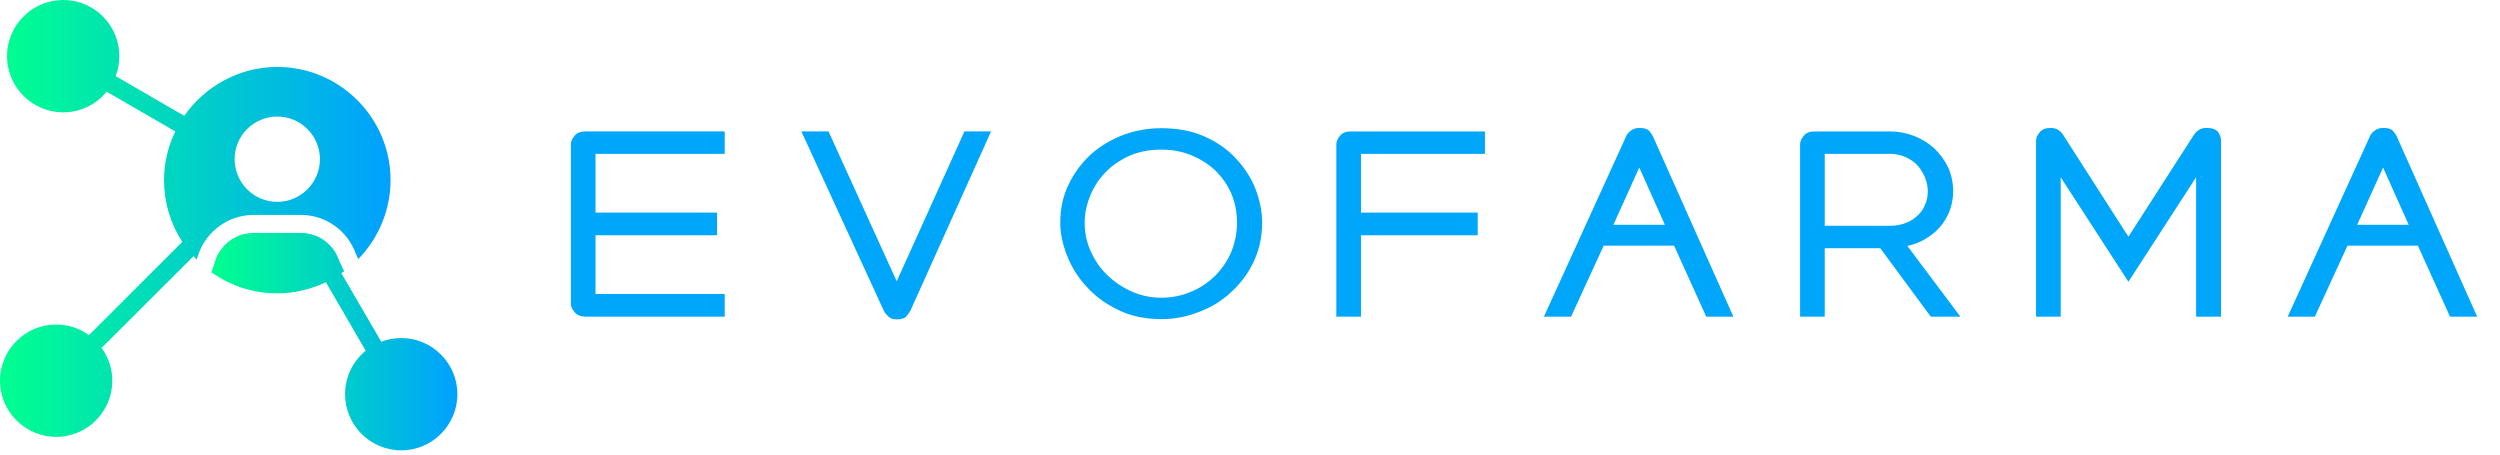
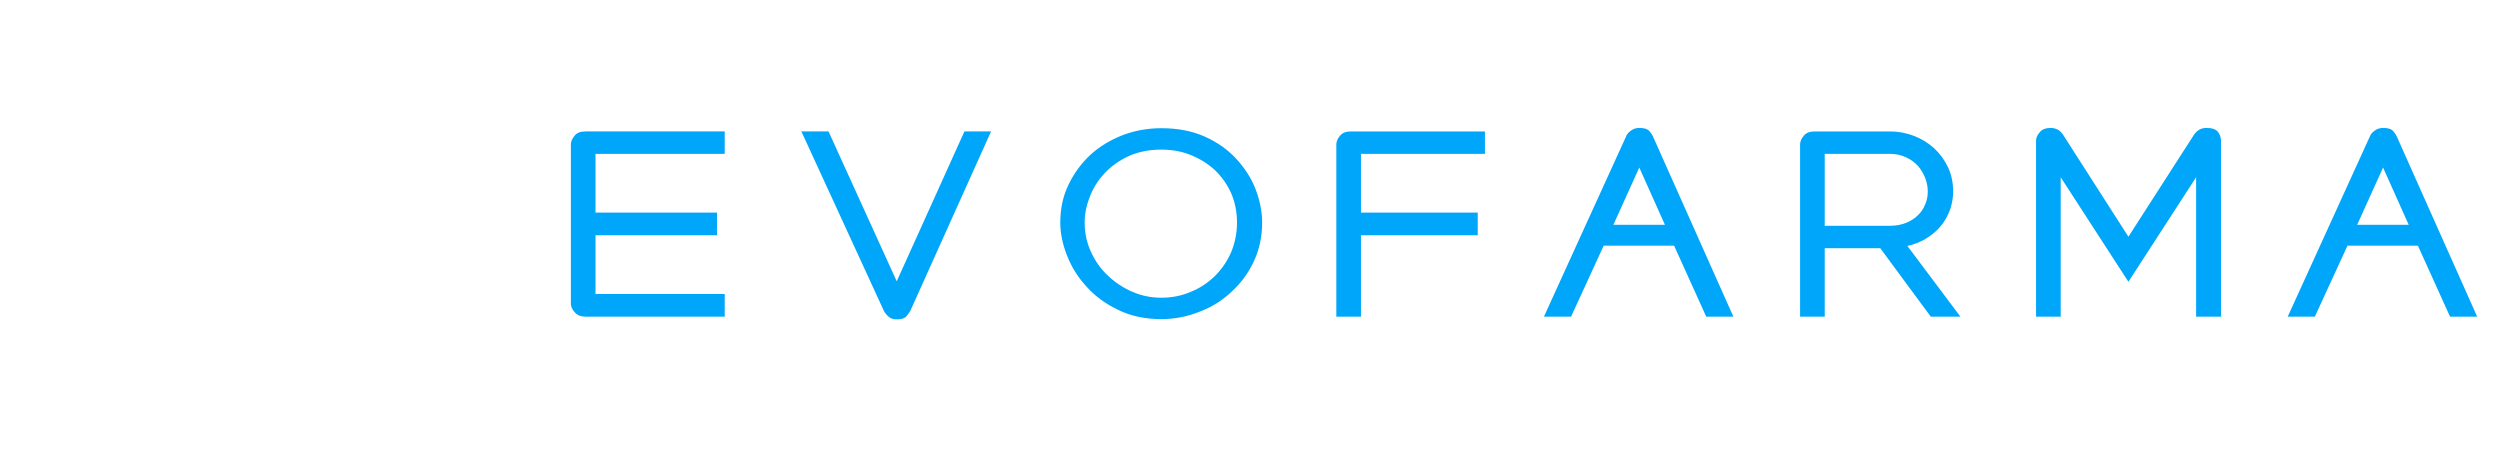
<svg xmlns="http://www.w3.org/2000/svg" width="100%" height="100%" viewBox="0 0 429 78" version="1.1" xml:space="preserve" style="fill-rule:evenodd;clip-rule:evenodd;stroke-linejoin:round;stroke-miterlimit:2;">
  <g id="SvgjsG1117" transform="matrix(1.334,0,0,1.334,-7.126,-7.728)">
    <g>
-       <path d="M41.005,14.402C36.219,14.402 31.759,16.8 29.047,20.693L20.218,15.584C20.531,14.784 20.694,13.915 20.694,13.012C20.694,9.038 17.461,5.793 13.475,5.793C9.489,5.793 6.245,9.038 6.245,13.012C6.245,16.997 9.489,20.242 13.475,20.242C15.723,20.242 17.739,19.21 19.06,17.588L27.889,22.698C26.95,24.645 26.44,26.776 26.44,28.966C26.44,31.828 27.263,34.563 28.792,36.903L16.777,48.907C15.595,48.038 14.136,47.539 12.571,47.539C8.586,47.539 5.341,50.784 5.341,54.758C5.341,58.744 8.586,61.988 12.571,61.988C16.557,61.988 19.79,58.744 19.79,54.758C19.79,53.182 19.28,51.734 18.411,50.552L30.241,38.745C30.368,38.896 30.496,39.046 30.635,39.197L30.866,38.502C31.932,35.466 34.783,33.439 37.981,33.439L44.04,33.439C47.215,33.439 50.054,35.443 51.108,38.432L51.433,39.116C54.039,36.44 55.581,32.801 55.581,28.966C55.581,20.937 49.034,14.402 41.005,14.402ZM41.005,31.759C37.981,31.759 35.524,29.291 35.524,26.267C35.524,23.242 37.981,20.786 41.005,20.786C44.029,20.786 46.497,23.242 46.497,26.267C46.497,29.291 44.029,31.759 41.005,31.759Z" style="fill:url(#_Linear1);fill-rule:nonzero;" />
-       <path d="M64.178,56.496C64.178,60.482 60.933,63.726 56.959,63.726C52.974,63.726 49.729,60.482 49.729,56.496C49.729,54.248 50.76,52.232 52.383,50.911L47.261,42.094C45.326,43.009 43.183,43.53 41.005,43.53C37.923,43.53 34.991,42.569 32.547,40.819L33.056,39.255C33.786,37.158 35.768,35.756 37.981,35.756L44.04,35.756C46.253,35.756 48.223,37.158 48.941,39.244C48.953,39.278 48.976,39.325 48.988,39.359L49.613,40.692C49.498,40.773 49.37,40.842 49.254,40.935L54.387,49.752C55.187,49.44 56.056,49.277 56.959,49.277C60.933,49.277 64.178,52.522 64.178,56.496Z" style="fill:url(#_Linear2);fill-rule:nonzero;" />
-     </g>
+       </g>
  </g>
  <g transform="matrix(1.965,0,0,1.965,90.915,8.8)">
    <g id="SvgjsG1118">
      <path d="M16.347,16.065L5.739,16.065L5.739,21.195L17.021,21.195L17.021,23.173L4.847,23.173C4.442,23.173 4.13,23.043 3.913,22.782C3.695,22.535 3.587,22.289 3.587,22.043L3.587,8.13C3.587,7.883 3.695,7.63 3.913,7.369C4.115,7.122 4.427,6.999 4.847,6.999L17.021,6.999L17.021,8.956L5.739,8.956L5.739,14.086L16.347,14.086L16.347,16.065ZM26.086,6.999L32.042,20.086L37.955,6.999L40.281,6.999L33.238,22.65C33.136,22.824 33.006,23.006 32.847,23.194C32.687,23.339 32.419,23.411 32.042,23.411C31.723,23.411 31.477,23.324 31.303,23.15C31.115,22.977 30.984,22.81 30.912,22.65L23.716,6.999L26.086,6.999ZM48.455,14.956C48.455,15.869 48.636,16.717 48.998,17.499C49.375,18.325 49.868,19.021 50.476,19.586C51.099,20.18 51.81,20.651 52.607,20.999C53.404,21.347 54.252,21.521 55.15,21.521C56.078,21.521 56.94,21.347 57.737,20.999C58.505,20.695 59.208,20.231 59.845,19.608C60.44,19.014 60.911,18.318 61.258,17.521C61.592,16.695 61.758,15.84 61.758,14.956C61.758,14.057 61.592,13.21 61.258,12.413C60.911,11.645 60.44,10.971 59.845,10.391C59.251,9.84 58.548,9.398 57.737,9.065C56.954,8.746 56.092,8.587 55.15,8.587C54.092,8.587 53.143,8.775 52.302,9.152C51.462,9.543 50.759,10.043 50.194,10.652C49.614,11.275 49.186,11.956 48.911,12.695C48.607,13.449 48.455,14.202 48.455,14.956ZM63.954,14.956C63.954,16.173 63.715,17.296 63.237,18.325C62.759,19.354 62.114,20.238 61.302,20.977C60.505,21.746 59.57,22.332 58.498,22.738C57.426,23.173 56.31,23.39 55.15,23.39C53.73,23.39 52.476,23.122 51.39,22.586C50.288,22.064 49.368,21.39 48.629,20.564C47.875,19.753 47.303,18.84 46.911,17.825C46.52,16.84 46.325,15.883 46.325,14.956C46.325,13.724 46.571,12.608 47.064,11.608C47.542,10.623 48.187,9.753 48.998,9C49.795,8.29 50.737,7.724 51.824,7.304C52.882,6.913 53.991,6.717 55.15,6.717C56.599,6.717 57.868,6.964 58.954,7.456C60.056,7.949 60.976,8.601 61.715,9.413C62.469,10.239 63.027,11.123 63.389,12.065C63.766,13.065 63.954,14.028 63.954,14.956ZM82.78,16.065L72.584,16.065L72.584,23.173L70.432,23.173L70.432,8.13C70.432,7.884 70.54,7.63 70.758,7.369C70.961,7.123 71.272,7 71.693,7L83.41,7L83.41,8.956L72.584,8.956L72.584,14.087L82.78,14.087L82.78,16.065ZM90.931,23.173L88.562,23.173L95.736,7.435C95.794,7.261 95.931,7.094 96.149,6.935C96.351,6.776 96.598,6.696 96.888,6.696C97.264,6.696 97.533,6.761 97.692,6.892C97.851,7.051 97.982,7.232 98.083,7.435L105.105,23.173L102.735,23.173L99.931,16.978L93.779,16.978L90.931,23.173ZM94.627,15.152L99.127,15.152L96.888,10.152L94.627,15.152ZM122.344,23.173L117.931,17.195L113.083,17.195L113.083,23.173L110.931,23.173L110.931,8.13C110.931,7.884 111.04,7.63 111.257,7.369C111.46,7.123 111.772,7 112.192,7L118.779,7C119.503,7 120.206,7.13 120.887,7.391C121.554,7.652 122.141,8.014 122.648,8.478C123.155,8.956 123.561,9.514 123.865,10.152C124.155,10.804 124.3,11.5 124.3,12.239C124.3,12.717 124.22,13.217 124.061,13.739C123.873,14.275 123.626,14.739 123.322,15.13C123.003,15.55 122.59,15.927 122.083,16.26C121.561,16.608 120.967,16.855 120.3,16.999L124.93,23.173L122.344,23.173ZM113.083,8.956L113.083,15.239L118.778,15.239C119.3,15.239 119.771,15.152 120.191,14.978C120.582,14.833 120.93,14.608 121.235,14.304C121.51,14.043 121.72,13.724 121.865,13.347C122.01,13.014 122.082,12.645 122.082,12.239C122.082,11.848 122.01,11.463 121.865,11.087C121.706,10.681 121.495,10.326 121.235,10.022C120.945,9.703 120.597,9.449 120.191,9.261C119.756,9.058 119.285,8.956 118.778,8.956L113.083,8.956ZM145.516,23.173L145.516,10.999L139.603,20.129L133.69,10.999L133.69,23.173L131.538,23.173L131.538,7.804C131.538,7.557 131.647,7.311 131.864,7.064C132.067,6.818 132.378,6.695 132.799,6.695C133.045,6.695 133.262,6.746 133.451,6.847C133.61,6.948 133.748,7.079 133.864,7.238L139.603,16.194L145.363,7.238C145.479,7.079 145.624,6.948 145.798,6.847C145.958,6.746 146.175,6.695 146.45,6.695C146.914,6.695 147.24,6.811 147.429,7.043C147.603,7.289 147.689,7.543 147.689,7.804L147.689,23.173L145.516,23.173ZM155.885,23.173L153.516,23.173L160.69,7.435C160.748,7.261 160.885,7.094 161.103,6.935C161.306,6.776 161.552,6.696 161.842,6.696C162.219,6.696 162.487,6.761 162.646,6.892C162.805,7.051 162.936,7.232 163.037,7.435L170.059,23.173L167.689,23.173L164.885,16.978L158.733,16.978L155.885,23.173ZM159.581,15.152L164.081,15.152L161.842,10.152L159.581,15.152Z" style="fill:rgb(0,166,249);fill-rule:nonzero;" />
    </g>
  </g>
  <g id="SvgjsG1119">
    </g>
  <defs>
    <linearGradient id="_Linear1" x1="0" y1="0" x2="1" y2="0" gradientUnits="userSpaceOnUse" gradientTransform="matrix(50.239,0,0,50.239,5.341,5.793)">
      <stop offset="0" style="stop-color:rgb(0,255,143);stop-opacity:1" />
      <stop offset="1" style="stop-color:rgb(0,161,255);stop-opacity:1" />
    </linearGradient>
    <linearGradient id="_Linear2" x1="0" y1="0" x2="1" y2="0" gradientUnits="userSpaceOnUse" gradientTransform="matrix(31.631,0,0,31.631,32.547,35.756)">
      <stop offset="0" style="stop-color:rgb(0,255,143);stop-opacity:1" />
      <stop offset="1" style="stop-color:rgb(0,161,255);stop-opacity:1" />
    </linearGradient>
  </defs>
</svg>